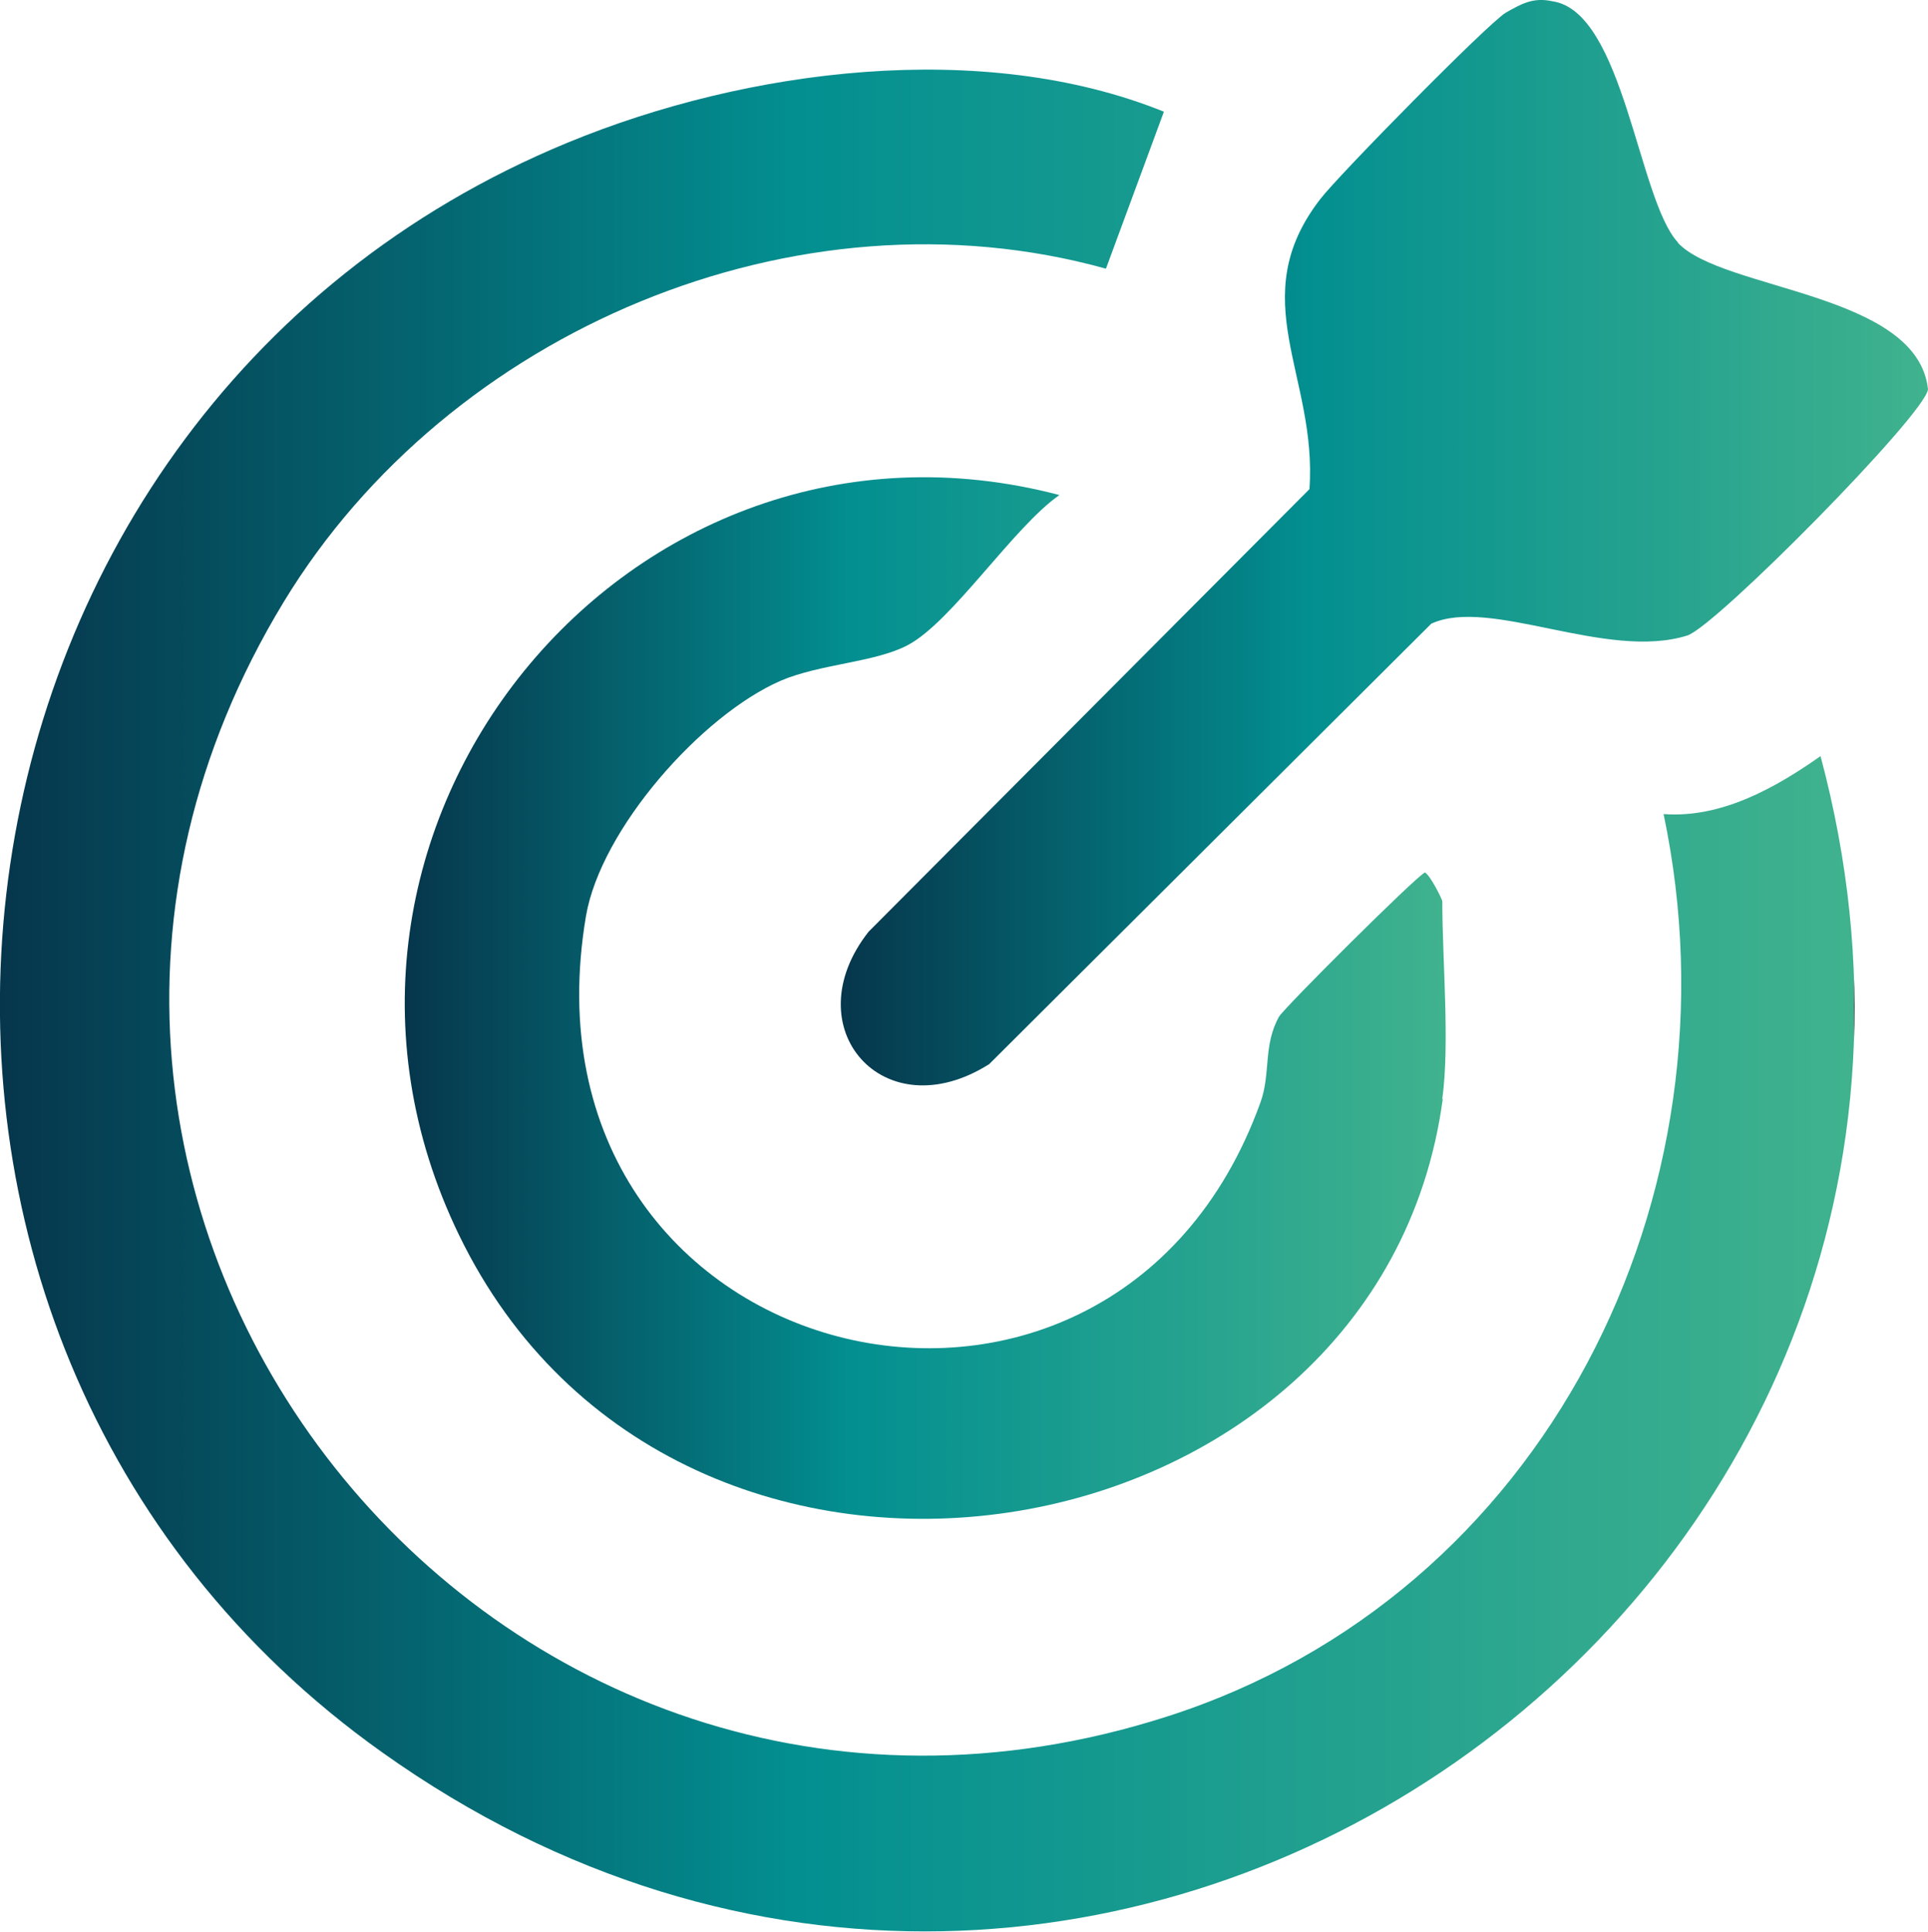
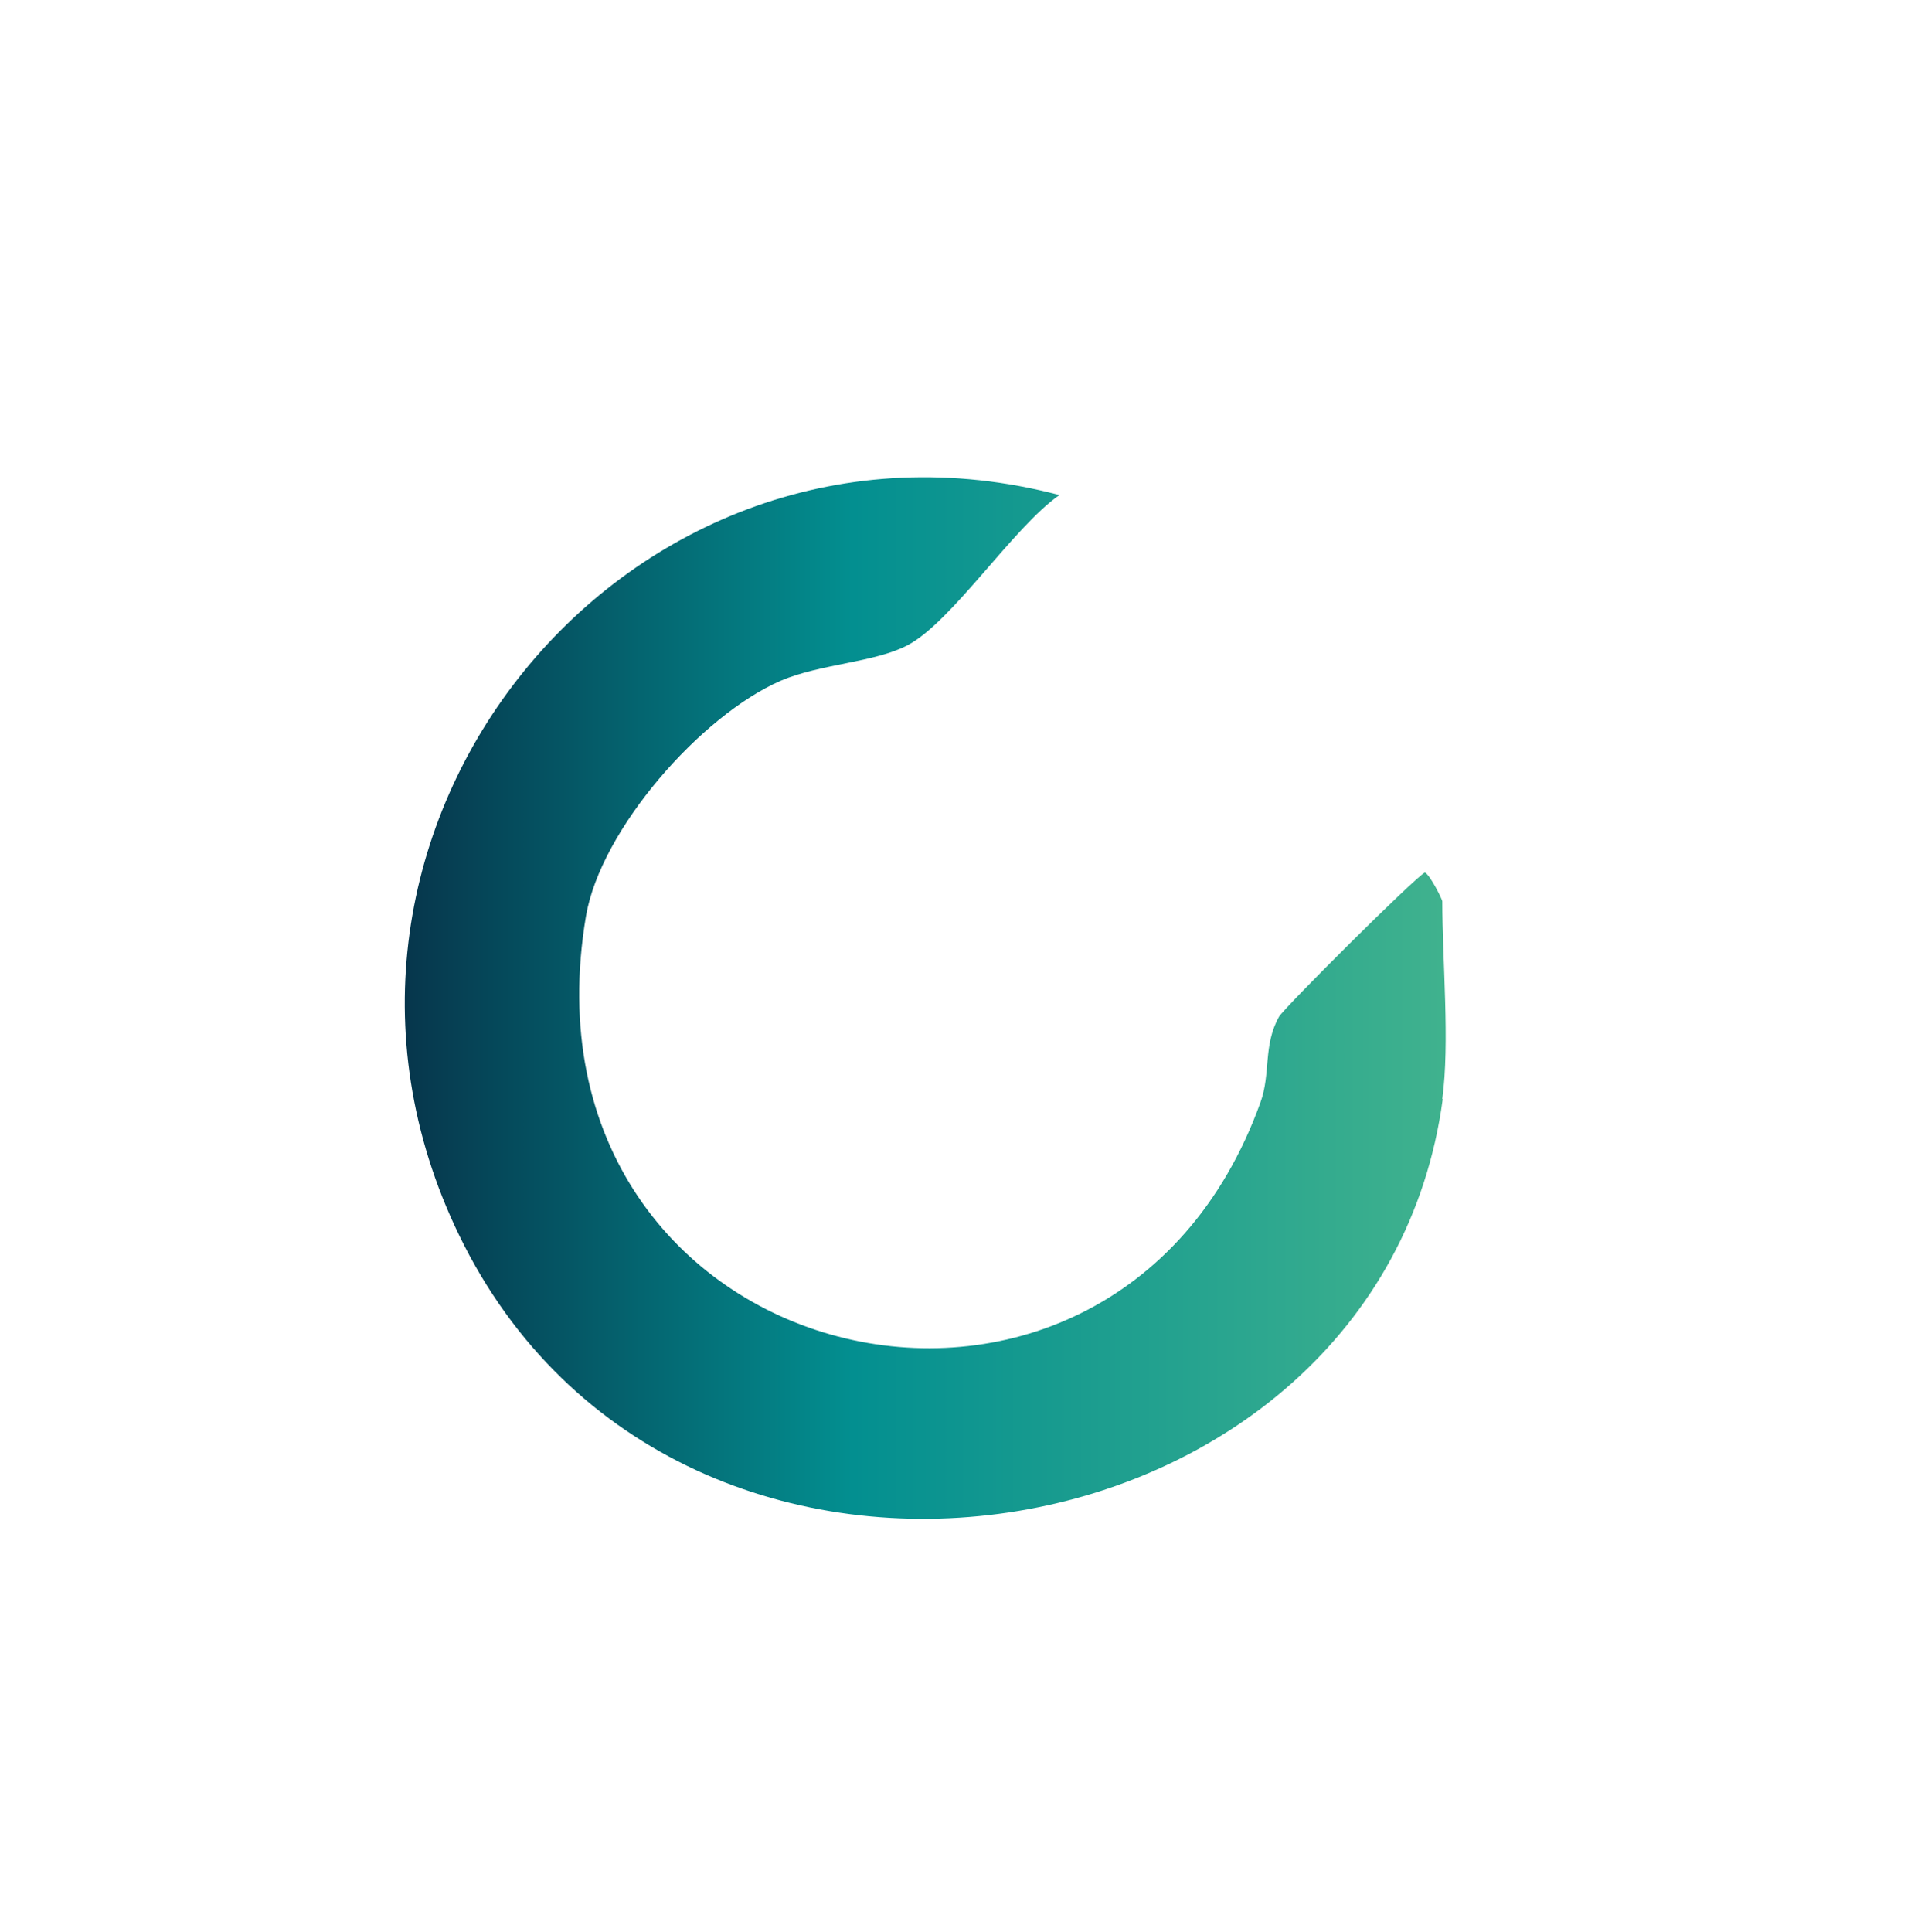
<svg xmlns="http://www.w3.org/2000/svg" xmlns:xlink="http://www.w3.org/1999/xlink" id="Capa_2" data-name="Capa 2" viewBox="0 0 45.57 45.66">
  <defs>
    <style>
      .cls-1 {
        fill: url(#Degradado_sin_nombre_4-2);
      }

      .cls-2 {
        fill: url(#Degradado_sin_nombre_4);
      }

      .cls-3 {
        fill: url(#Degradado_sin_nombre_4-3);
      }
    </style>
    <linearGradient id="Degradado_sin_nombre_4" data-name="Degradado sin nombre 4" x1="0" y1="23.66" x2="43.83" y2="23.66" gradientUnits="userSpaceOnUse">
      <stop offset="0" stop-color="#06364c" />
      <stop offset=".43" stop-color="#038f90" />
      <stop offset="1" stop-color="#40b28e" />
      <stop offset="1" stop-color="#000" />
    </linearGradient>
    <linearGradient id="Degradado_sin_nombre_4-2" data-name="Degradado sin nombre 4" x1="9.57" y1="23.59" x2="34.18" y2="23.59" xlink:href="#Degradado_sin_nombre_4" />
    <linearGradient id="Degradado_sin_nombre_4-3" data-name="Degradado sin nombre 4" x1="19.87" y1="12.82" x2="45.57" y2="12.82" xlink:href="#Degradado_sin_nombre_4" />
  </defs>
  <g id="Capa_1-2" data-name="Capa 1">
    <g>
-       <path class="cls-2" d="M26.14,6.35c-7.31-2.03-15.54,1.47-19.43,7.87-8.68,14.28,4.9,31.47,20.87,26.35,8.94-2.86,13.64-12.31,11.74-21.33,1.36.1,2.63-.61,3.71-1.37,5.33,19.9-16.99,35.65-33.99,23.55C-4.81,31.58-2.28,9.84,13.42,3.37c4.24-1.75,9.81-2.46,14.09-.73l-1.37,3.71Z" />
      <path class="cls-1" d="M34.1,25.98c-1.5,11.11-18.09,13.86-23.25,3.21-4.63-9.55,4-20.17,14.19-17.49-1.09.76-2.54,3-3.59,3.55-.78.41-2.07.44-3,.84-1.88.82-4.25,3.51-4.6,5.56-1.82,10.78,12.39,14.25,15.94,4.41.25-.68.06-1.35.44-2.03.12-.21,3.23-3.31,3.45-3.41.13.07.41.64.41.68,0,1.4.18,3.36,0,4.67Z" />
-       <path class="cls-3" d="M39.66,5.74c1.06,1.13,5.66,1.17,5.91,3.46-.06.59-5.02,5.61-5.69,5.82-1.91.6-4.66-.92-6.05-.28l-10.45,10.41c-2.5,1.58-4.63-.87-2.85-3.13l10.42-10.46c.19-2.68-1.57-4.5.26-6.86.43-.56,3.96-4.15,4.38-4.4.37-.21.65-.37,1.1-.27,1.69.24,2.03,4.7,2.97,5.7Z" />
    </g>
  </g>
</svg>